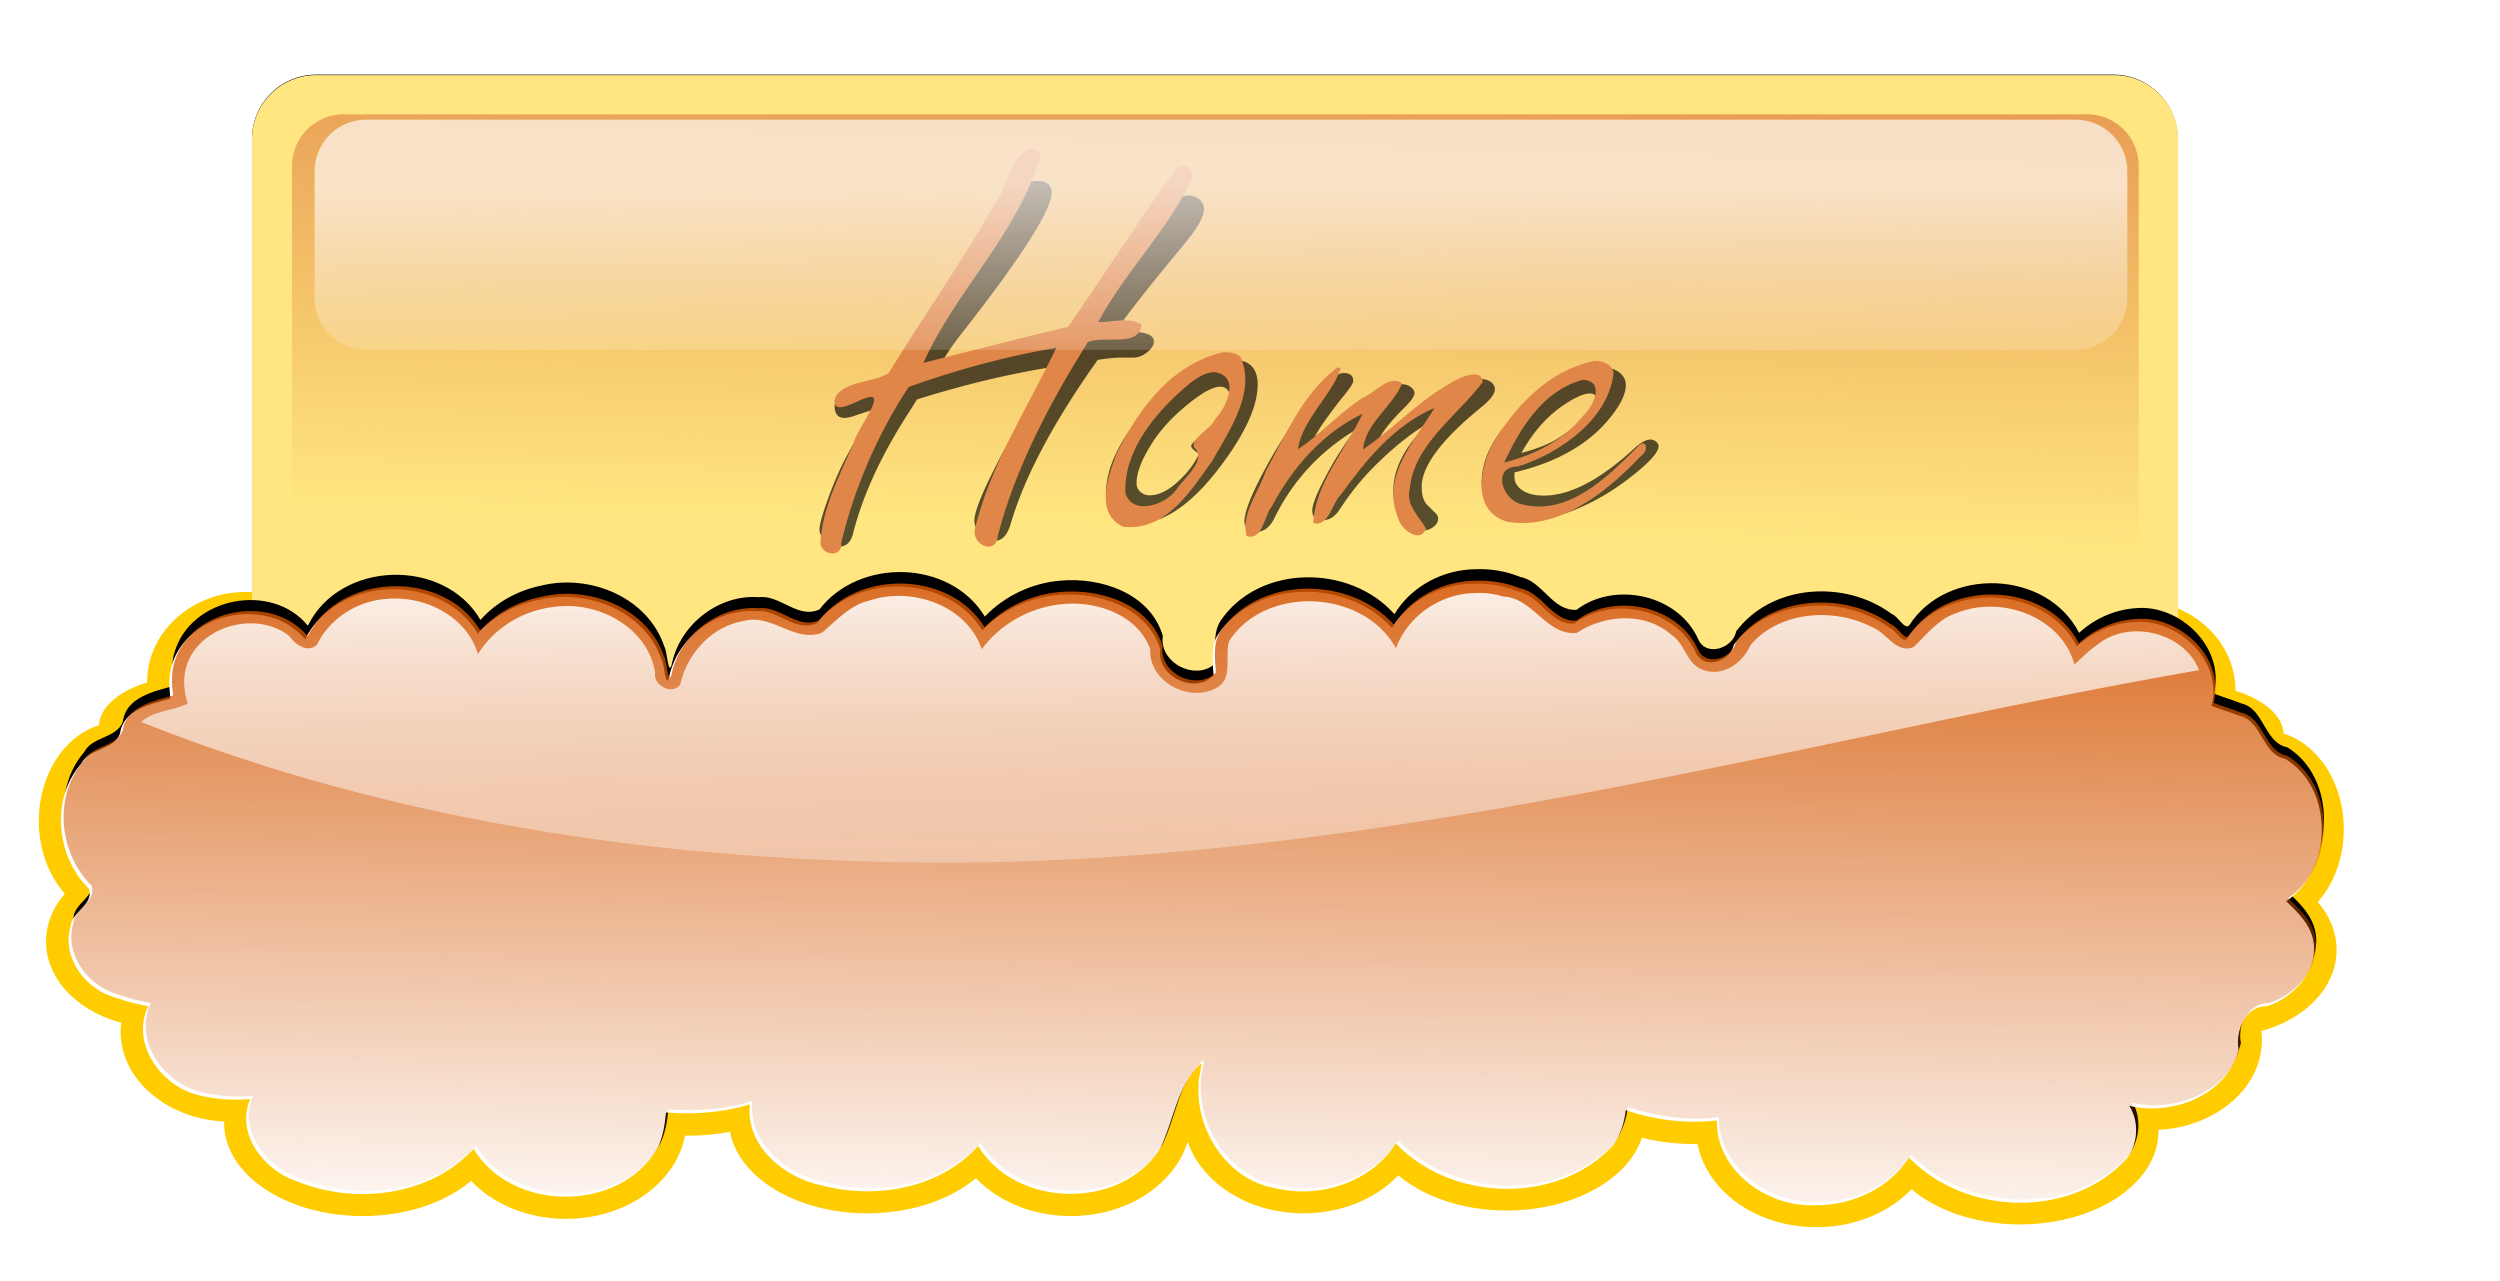
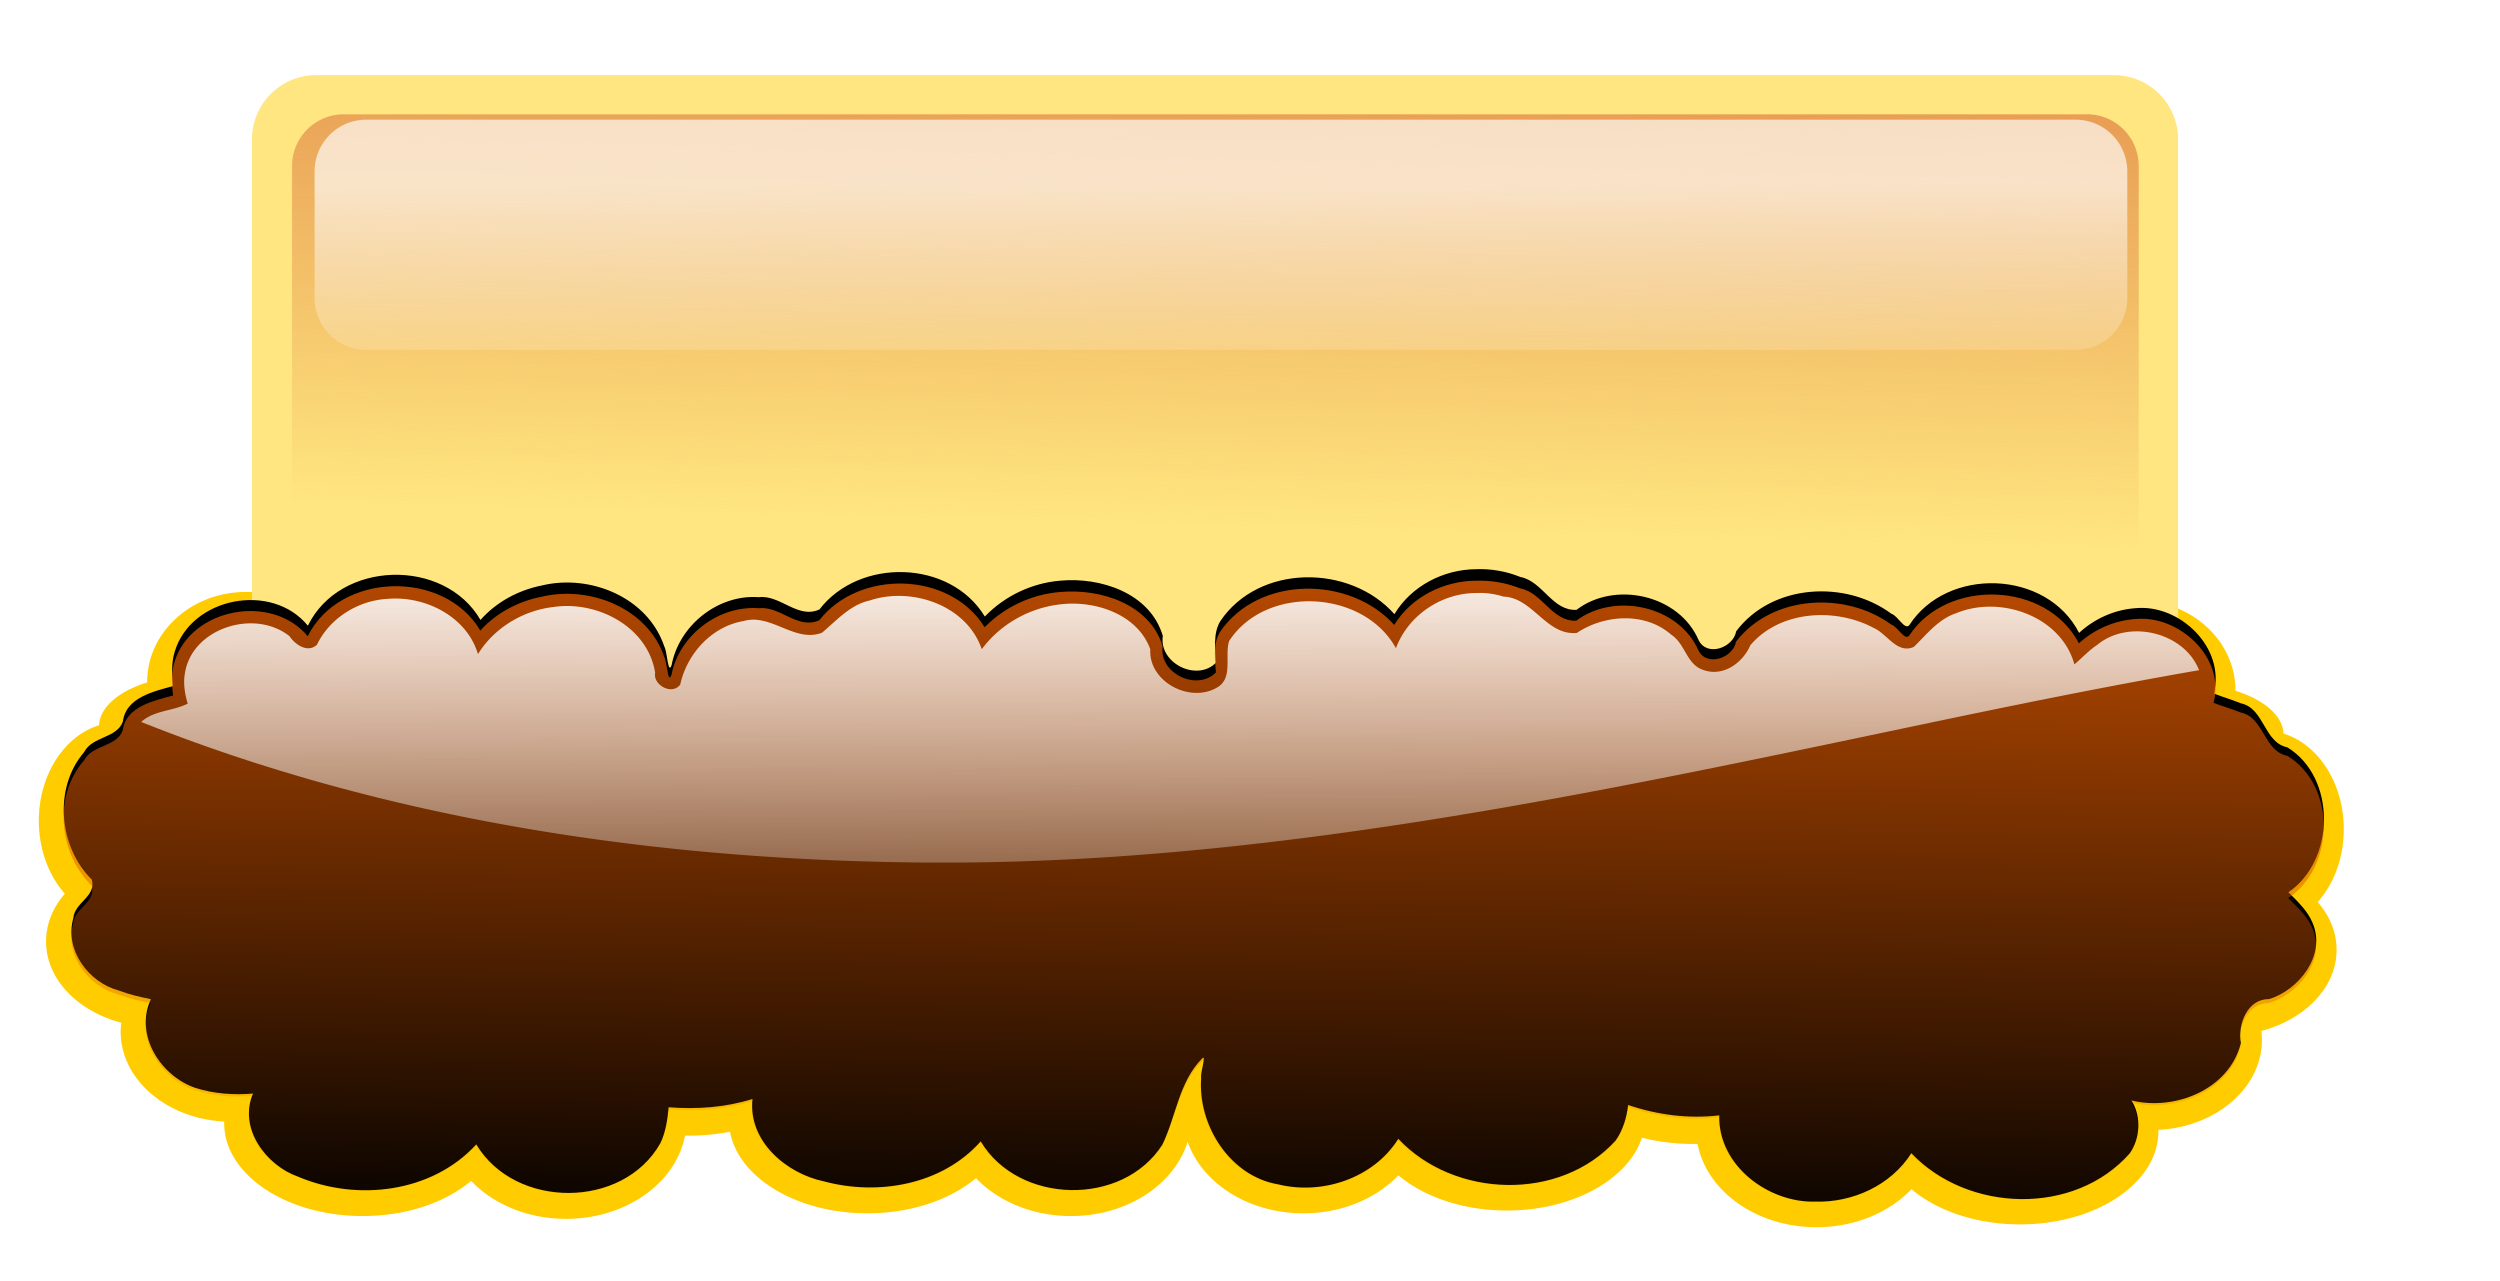
<svg xmlns="http://www.w3.org/2000/svg" xmlns:xlink="http://www.w3.org/1999/xlink" viewBox="0 0 986.3 505.27">
  <defs>
    <linearGradient id="c" y2="177.69" gradientUnits="userSpaceOnUse" x2="394.24" y1="26.841" x1="398.04">
      <stop offset="0" stop-color="#df8142" />
      <stop offset="1" stop-color="#df8142" stop-opacity="0" />
    </linearGradient>
    <linearGradient id="e" y2="1659.6" gradientUnits="userSpaceOnUse" x2="466.49" gradientTransform="translate(87.402 -547.29) scale(.545)" y1="1302.1" x1="471.56">
      <stop offset="0" stop-color="#d45500" />
      <stop offset="1" stop-color="#d45500" stop-opacity="0" />
    </linearGradient>
    <linearGradient id="g" y2="296.73" gradientUnits="userSpaceOnUse" x2="335.69" y1="178.86" x1="335.24">
      <stop offset="0" stop-color="#fff" />
      <stop offset="1" stop-color="#fff" stop-opacity="0" />
    </linearGradient>
    <linearGradient id="a">
      <stop offset="0" stop-color="#fff" />
      <stop offset="1" stop-color="#fff" stop-opacity="0" />
    </linearGradient>
    <linearGradient id="h" y2="147.04" xlink:href="#a" gradientUnits="userSpaceOnUse" x2="344.2" y1="91.467" x1="344.2" />
    <filter id="b" color-interpolation-filters="sRGB">
      <feGaussianBlur stdDeviation="6.031" />
    </filter>
    <filter id="d" color-interpolation-filters="sRGB">
      <feGaussianBlur stdDeviation="6.612" />
    </filter>
    <filter id="f" color-interpolation-filters="sRGB">
      <feGaussianBlur stdDeviation=".676" />
    </filter>
  </defs>
-   <path d="M-9.742 780.7h821.38a29.4 29.4 0 0129.465 29.465v266.88a29.4 29.4 0 01-29.465 29.465H-9.742a29.4 29.4 0 01-29.465-29.465v-266.88A29.4 29.4 0 01-9.742 780.7z" transform="matrix(.863 0 0 .863 133.241 -644.301)" filter="url(#b)" />
  <path d="M582.607 221.51c-14.198 0-26.783 5.41-34.557 13.73-8.297-6.432-19.957-10.44-32.884-10.44-25.18 0-45.59 15.175-45.59 33.91 0 .558.018 1.12.053 1.672a57.114 57.114 0 00-2.509-.297v-.27c0-18.734-20.41-33.936-45.59-33.936-12.93 0-24.587 4.033-32.885 10.467-7.772-8.321-20.329-13.73-34.53-13.73-15.355 0-28.827 6.314-36.363 15.808-6.179-3.766-13.595-5.962-21.581-5.962-13.172 0-24.812 5.966-31.859 15.107-6.964-12.104-23.106-20.583-41.922-20.583-12.936 0-24.613 4-32.911 10.44-7.773-8.318-20.334-13.73-34.53-13.73-15.36 0-28.829 6.335-36.363 15.834-6.179-3.765-13.596-5.989-21.582-5.989-21.507 0-38.954 15.94-38.954 35.582v.107c-11.111 3.453-18.623 9.71-18.964 16.886-13.644 4.205-23.767 19.501-23.767 37.713 0 11.398 3.97 21.651 10.278 28.756-4.692 5.388-7.418 11.888-7.418 18.857 0 14.837 12.398 27.442 29.673 32.048-.138 1.153-.243 2.325-.243 3.507 0 18.87 18.054 34.29 40.869 35.474-.005.217-.027.43-.027.647 0 20.245 24.465 36.634 54.628 36.634 17.34 0 32.78-5.407 42.784-13.865 8.691 9.113 22.245 14.972 37.47 14.972 23.734 0 43.387-14.252 46.912-32.858.506 0 1 .026 1.51.026 5.648 0 11.116-.538 16.268-1.538 3.29 18.133 26.292 32.183 54.195 32.183 17.34 0 32.807-5.434 42.811-13.892 8.691 9.113 22.245 14.971 37.47 14.971 22.214 0 40.86-12.47 46.049-29.323 5.644 16.298 23.94 28.245 45.671 28.245 15.232 0 28.78-5.879 37.47-14.999 10.005 8.463 25.44 13.893 42.785 13.893 26.106 0 47.906-12.297 53.306-28.73 6.343 1.592 13.245 2.482 20.447 2.482.51 0 1.004-.026 1.511-.026 3.526 18.606 23.178 32.858 46.911 32.858 15.229 0 28.78-5.882 37.47-15 10.005 8.463 25.466 13.893 42.812 13.893 30.163 0 54.6-16.414 54.6-36.66 0-.208-.02-.414-.026-.621 22.816-1.183 40.868-16.603 40.868-35.474 0-1.2-.073-2.39-.215-3.56 17.26-4.613 29.673-17.193 29.673-32.022 0-6.969-2.754-13.441-7.446-18.83 6.309-7.105 10.278-17.358 10.278-28.756 0-18.22-10.111-33.516-23.766-37.712-.332-7.183-7.846-13.432-18.964-16.887v-.136c0-19.642-17.447-35.554-38.954-35.554-7.995 0-15.426 2.189-21.609 5.961-7.539-9.483-20.992-15.808-36.336-15.808-14.199 0-26.757 5.412-34.53 13.731-8.297-6.432-19.957-10.44-32.885-10.44-18.994 0-35.283 8.646-42.137 20.934-6.353-11.759-19.605-19.854-34.933-19.854-7.994 0-15.426 2.19-21.609 5.962-7.539-9.483-20.992-15.808-36.336-15.808z" fill="#fc0" />
  <path d="M124.833 29.63h709.044a25.38 25.38 0 0125.436 25.436v230.383a25.38 25.38 0 01-25.436 25.436H124.833a25.38 25.38 0 01-25.436-25.436V55.066a25.38 25.38 0 0125.436-25.436z" fill="#ffe680" />
  <path d="M134.58 73.999h434.41c7.154 0 12.913 5.76 12.913 12.913v115.74c0 7.154-5.76 12.913-12.913 12.913H134.58a12.885 12.885 0 01-12.913-12.913V86.912c0-7.154 5.76-12.913 12.913-12.913z" fill="url(#c)" transform="translate(-77.38 -72.04) scale(1.583)" />
  <path d="M520.16 1006.8c-14.624.124-29.369 7.642-37.094 20.548-20.327-22.961-62.039-23.032-79.656 3.276-3.38 5.74-2.221 13.011-1.875 18.862-8.636 8.937-26.225.346-24.344-12.182-5.832-19.76-28.698-27.007-47-25.255-12.947 1.082-25.32 6.997-34.375 16.381-15.808-26.057-57.371-26.992-75.594-3.244-9.867 4.561-17.893-6.79-27.719-5.598-18.324-1.39-36.387 12.576-39.891 31.117-1.663 4.549-1.943-6.19-3.296-8.533-7.59-22.662-34.09-33.277-56.063-27.928-10.631 2.13-20.713 7.501-28 15.745-16.522-28.552-64.286-27.317-78.906 2.64-16.34-20.135-53.422-13.175-60.906 11.993-1.556 5.08-1.245 10.37-.656 15.585-8.76 2.414-21.671 5.196-23 16.222-2.777 7.77-13.96 6.652-17.72 13.995-14.156 16.451-11.544 43.42 3.532 58.304 2.154 7.671-7.946 10.437-8.438 17.526-4.214 14.56 6.95 29.487 20.75 33.145 4.752 1.803 9.71 2.962 14.688 3.975-7.71 16.508 4.677 35.21 20.281 40.523 8.533 2.736 17.521 3.344 26.406 2.609-6.8 15.915 6.001 32.894 20.656 38.01 26.795 11.389 61.133 7.418 81.406-14.791 17.614 29.619 67.04 29.789 84.125-.51 2.479-5.07 3.26-10.84 3.813-16.444 12.895 1.016 25.934.095 38.344-3.786-2.11 19.308 15.529 34.07 32.656 37.66 24.729 6.654 53.97 1.659 71.656-18.289 17.228 28.882 64.904 30.003 83.062 1.464 6.24-12.885 7.6-28.657 18.07-39.248 2.324-2.487-.727 6.082-.351 8.774-1.582 21.805 13.336 45.024 35.219 48.668 20.093 4.973 43.599-2.758 54.906-20.834 25.503 27.2 74.007 28.843 99.406.731 3.302-4.74 5.004-10.452 5.656-16.19 13.352 4.56 27.657 6.413 41.656 4.74-.534 23.154 22.739 40.15 44.094 39.442 16.928.457 34.397-7.44 43.719-22.138 25.825 27.193 74.6 28.75 99.844.063 4.768-6.75 5.423-16.826.781-24.174 19.666 4.871 44.737-4.88 50-26.178-1.558-8.479 2.97-20.29 12.875-20.134 13.585-4.127 26.077-19.882 20.062-34.543-2.3-5.765-6.923-10.061-11.188-14.314 21.444-14.554 22.066-52.378-.469-66.256-10.758-2.145-10.477-17.81-21.188-20.102-4.09-1.649-8.33-2.872-12.438-4.485 5.425-21.035-15.668-40.96-35.688-39.028-9.629.643-18.778 4.744-25.906 11.292-14.722-28.856-60.338-30.406-77.656-3.467-2.165 2.239-5.124-4.277-8.062-5.217-21.07-15.66-54.714-13.785-71.031 7.952-1.336 7.562-13.293 11.825-17.156 4.103-8.892-20.85-38.339-27.3-55.844-13.9-11.076.6-15.427-13.07-25.656-15.013-6.468-2.652-13.538-3.851-20.5-3.562z" transform="matrix(.863 0 0 .863 133.241 -644.301)" filter="url(#d)" />
-   <path d="M581.182 230.298c-12.625.104-25.354 6.48-32.022 17.426-17.546-19.474-53.554-19.534-68.762 2.779-2.918 4.867-1.917 11.035-1.618 15.996-7.455 7.58-22.638.294-21.015-10.332-5.034-16.76-24.774-22.903-40.572-21.42-11.177.918-21.857 5.934-29.674 13.893-13.646-22.1-49.524-22.89-65.256-2.752-8.517 3.87-15.446-5.758-23.928-4.747-15.818-1.179-31.41 10.665-34.436 26.39-1.436 3.858-1.677-5.25-2.845-7.236-6.553-19.22-29.427-28.222-48.395-23.686-9.177 1.805-17.881 6.361-24.17 13.353-14.263-24.215-55.495-23.168-68.117 2.239-14.104-17.078-46.116-11.175-52.577 10.17-1.343 4.31-1.074 8.795-.566 13.218-7.562 2.047-18.708 4.406-19.854 13.758-2.397 6.59-12.05 5.642-15.296 11.87-12.22 13.952-9.966 36.824 3.049 49.448 1.859 6.506-6.86 8.852-7.284 14.864-3.638 12.347 6 25.006 17.913 28.108 4.101 1.53 8.382 2.513 12.678 3.372-6.656 14.001 4.038 29.86 17.508 34.369 7.365 2.32 15.125 2.835 22.794 2.212-5.87 13.498 5.18 27.896 17.832 32.237 23.13 9.659 52.772 6.291 70.272-12.544 15.205 25.12 57.873 25.264 72.621-.432 2.14-4.3 2.814-9.194 3.291-13.947 11.132.863 22.388.082 33.1-3.21-1.82 16.375 13.406 28.894 28.19 31.94 21.347 5.642 46.59 1.406 61.856-15.512 14.872 24.495 56.028 25.445 71.703 1.24 5.386-10.927 6.56-24.303 15.6-33.286 2.004-2.108-.629 5.159-.305 7.441-1.365 18.492 11.513 38.185 30.402 41.276 17.344 4.218 37.637-2.34 47.397-17.67 22.016 23.068 63.887 24.462 85.812.62 2.85-4.02 4.32-8.864 4.882-13.73 11.526 3.867 23.875 5.438 35.96 4.019-.46 19.637 19.63 34.051 38.064 33.45 14.614.387 29.693-6.31 37.74-18.776 22.294 23.062 64.398 24.383 86.19.052 4.116-5.723 4.681-14.27.674-20.501 16.977 4.131 38.619-4.138 43.162-22.202-1.345-7.19 2.563-17.208 11.114-17.077 11.727-3.5 22.51-16.861 17.319-29.296-1.986-4.89-5.976-8.533-9.658-12.14 18.511-12.343 19.048-44.421-.404-56.192-9.287-1.818-9.045-15.105-18.29-17.05-3.53-1.397-7.191-2.435-10.736-3.803 4.683-17.84-13.526-34.737-30.807-33.1-8.313.546-16.21 4.024-22.364 9.577-12.709-24.473-52.086-25.787-67.036-2.94-1.869 1.899-4.423-3.628-6.96-4.425-18.188-13.28-47.231-11.69-61.318 6.744-1.154 6.413-11.475 10.029-14.81 3.48-7.676-17.684-33.095-23.153-48.206-11.788-9.562.508-13.318-11.086-22.147-12.733-5.584-2.25-11.687-3.267-17.697-3.021z" fill="#fff" />
  <path d="M416.58 190.24c-7.973.066-16.011 4.093-20.222 11.005-11.081-12.298-33.82-12.336-43.424 1.755-1.843 3.074-1.21 6.968-1.022 10.102-4.708 4.786-14.296.185-13.271-6.525-3.18-10.584-15.645-14.464-25.622-13.526-7.058.58-13.803 3.747-18.74 8.774-8.617-13.956-31.274-14.456-41.21-1.738-5.378 2.443-9.754-3.637-15.11-2.999-9.99-.744-19.836 6.736-21.747 16.666-.907 2.437-1.06-3.315-1.797-4.57-4.138-12.137-18.583-17.822-30.562-14.957-5.795 1.14-11.292 4.018-15.264 8.433-9.007-15.292-35.045-14.631-43.016 1.414-8.907-10.785-29.123-7.057-33.203 6.422-.848 2.722-.678 5.555-.358 8.348-4.775 1.293-11.814 2.782-12.538 8.688-1.513 4.162-7.61 3.563-9.66 7.496-7.717 8.81-6.293 23.255 1.926 31.227 1.174 4.108-4.332 5.59-4.6 9.387-2.297 7.797 3.79 15.792 11.312 17.75 2.59.966 5.294 1.588 8.007 2.13-4.204 8.842 2.55 18.857 11.056 21.704 4.652 1.466 9.552 1.791 14.395 1.397-3.707 8.524 3.272 17.618 11.261 20.358 14.607 6.1 33.326 3.973 44.378-7.921 9.602 15.863 36.547 15.955 45.861-.273 1.351-2.716 1.777-5.806 2.079-8.808 7.03.545 14.138.052 20.903-2.027-1.15 10.341 8.465 18.247 17.802 20.171 13.48 3.563 29.422.888 39.063-9.796 9.391 15.47 35.382 16.07 45.28.784 3.402-6.901 4.144-15.348 9.852-21.021 1.266-1.332-.397 3.258-.192 4.7-.862 11.677 7.27 24.113 19.2 26.065 10.952 2.664 23.767-1.477 29.931-11.158 13.903 14.568 40.345 15.448 54.191.392 1.8-2.538 2.728-5.598 3.084-8.671 7.278 2.442 15.077 3.434 22.709 2.538-.291 12.401 12.396 21.504 24.038 21.124 9.228.245 18.75-3.984 23.833-11.857 14.079 14.564 40.668 15.4 54.43.033 2.599-3.614 2.956-9.011.425-12.947 10.721 2.61 24.388-2.613 27.257-14.02-.849-4.542 1.62-10.868 7.02-10.785 7.405-2.21 14.215-10.648 10.936-18.5-1.254-3.088-3.774-5.39-6.098-7.667 11.69-7.794 12.029-28.053-.256-35.486-5.865-1.148-5.712-9.539-11.55-10.767-2.23-.883-4.541-1.538-6.78-2.402 2.957-11.266-8.542-21.937-19.455-20.903-5.25.345-10.237 2.542-14.123 6.048-8.026-15.455-32.893-16.285-42.334-1.857-1.18 1.2-2.794-2.29-4.396-2.794-11.486-8.387-29.827-7.383-38.723 4.26-.728 4.05-7.247 6.332-9.352 2.197-4.848-11.168-20.9-14.622-30.443-7.445-6.039.321-8.41-7-13.986-8.04-3.526-1.421-7.38-2.064-11.176-1.909z" fill="url(#e)" transform="translate(-77.38 -72.04) scale(1.583)" />
  <g transform="matrix(1.9 0 0 1.5 -164.132 -49.182)" opacity=".66" filter="url(#f)">
-     <path d="M304.76 129.33c-8.996 1.834-18.319 4.673-27.969 8.515-.35.699-.699 1.42-1.048 2.162-6.026 11.572-10.087 22.533-12.183 32.882-.437 2.445-1.42 3.668-2.948 3.668-1.135 0-2.14-.568-3.013-1.703-.698-.873-1.048-1.812-1.048-2.817 0-1.222.546-3.766 1.638-7.63s2.227-7.26 3.406-10.187c.437-1.091 1.812-4.279 4.127-9.563a122.138 122.138 0 001.703-3.995c-.917.349-2.184.873-3.8 1.572-.698.305-1.331.458-1.9.458-1.353 0-2.03-1.026-2.03-3.079 0-1.353.568-2.38 1.703-3.078.874-.568 2.424-1.245 4.65-2.03 2.359-.874 4.215-1.595 5.569-2.162.873-1.529 2.532-4.673 4.978-9.433.436-.873 1.9-3.362 4.388-7.467 7.118-11.965 11.747-20.48 13.886-25.546 1.965-4.585 3.188-7.183 3.668-7.795.874-1.135 1.922-1.703 3.145-1.703 2.052 0 3.078 1.005 3.078 3.013 0 4.586-6.244 16.965-18.734 37.14-2.052 3.32-3.559 6.201-4.52 8.647l3.276-.917c8.908-2.577 17.009-4.826 24.3-6.747 5.022-9.258 11.18-19.52 18.473-30.786 1.266-2.009 2.008-3.253 2.227-3.734 1.048-1.877 2.161-2.816 3.34-2.816 1.005 0 1.834.415 2.49 1.244.523.7.785 1.463.786 2.293 0 1.572-.852 3.82-2.555 6.747-.393.698-2.184 3.493-5.371 8.384-5.59 8.646-9.105 14.432-10.546 17.358 1.266-.131 2.227-.197 2.882-.197 3.45 0 5.174.852 5.174 2.555 0 1.048-.545 2.074-1.637 3.079-.83.786-1.747 1.179-2.751 1.179h-2.555c-1.048 0-2.62.196-4.716.59-9.258 16.506-15.306 30.981-18.144 43.427-.699 2.795-1.79 4.192-3.275 4.192-1.135 0-2.205-.72-3.21-2.161-.655-1.005-.982-2.075-.982-3.21 0-4.192 5.35-17.642 16.048-40.349zM342.16 127.36c3.58 0 5.371 2.183 5.371 6.55 0 5.808-2.685 13.166-8.056 22.074-5.852 9.65-11.507 14.476-16.965 14.476-2.533 0-4.39-1.179-5.568-3.537-.612-1.179-.917-2.598-.917-4.257 0-5.59 1.921-11.66 5.764-18.21 3.58-6.07 7.795-10.786 12.642-14.148 2.838-1.965 5.415-2.948 7.73-2.948zm-6.812 24.76c-1.092-.873-1.638-1.55-1.638-2.03 0-.35.699-1.31 2.096-2.883 3.93-4.41 5.895-7.97 5.895-10.677 0-.349-.109-.698-.327-1.048-.35-.655-.895-.982-1.638-.982-1.397 0-3.45 1.354-6.157 4.06-3.493 3.494-6.157 7.097-7.991 10.809-2.14 4.236-3.21 7.751-3.21 10.546 0 .742.197 1.397.59 1.965.568.786 1.288 1.179 2.162 1.179 2.096 0 4.345-1.572 6.746-4.716a20.297 20.297 0 002.555-4.061c.655-1.398.96-2.118.917-2.162zM359.32 147.8c3.668-3.843 6.9-6.856 9.694-9.04 4.236-3.274 7.074-4.912 8.516-4.912.698 0 1.31.262 1.834.786.48.48.72 1.005.72 1.572 0 .83-.764 2.184-2.292 4.061-2.359 2.97-3.996 5.502-4.913 7.598 10.218-10.262 17.205-15.393 20.96-15.393.787 0 1.464.24 2.031.721.612.524.917 1.18.917 1.965 0 1.223-.938 2.795-2.816 4.716-8.253 8.516-12.38 15.502-12.38 20.961 0 2.227.393 3.821 1.179 4.782l1.703 2.161c.35.393.524.896.524 1.507 0 .699-.284 1.354-.852 1.965-.655.699-1.397 1.048-2.227 1.048-1.44 0-2.773-.917-3.995-2.75-1.485-2.184-2.227-4.76-2.227-7.73 0-3.974 1.135-7.991 3.406-12.052.786-1.441 2.096-3.363 3.93-5.764-3.712 2.794-7.49 6.637-11.332 11.528-2.62 3.318-4.978 7.03-7.074 11.135-1.005 1.965-2.184 2.947-3.538 2.947-1.484 0-2.227-.83-2.227-2.489 0-1.79 1.223-5.48 3.668-11.07 1.398-3.188 3.123-6.55 5.175-10.087-7.467 5.764-13.079 13.581-16.834 23.45-.917 2.184-2.14 3.275-3.668 3.275-.699 0-1.266-.262-1.703-.786-.48-.524-.72-1.157-.72-1.9 0-2.576 1.44-7.226 4.323-13.951 3.013-7.118 6.419-13.515 10.218-19.192 2.62-3.974 4.65-5.961 6.091-5.961 1.31 0 1.965.699 1.965 2.096 0 .611-.808 2.14-2.423 4.585-2.839 4.585-4.716 7.991-5.633 10.218zM400.85 157.04v1.179c0 .96.24 1.79.72 2.49 1.092 1.615 2.883 2.423 5.372 2.423 5.458 0 11.769-4.192 18.93-12.576 1.266-1.441 2.336-2.162 3.21-2.162.48 0 .916.24 1.31.72.261.35.392.677.392.983 0 1.703-2.096 4.585-6.288 8.646-3.275 3.188-6.768 5.786-10.48 7.795-3.712 2.009-7.161 3.013-10.349 3.013-3.275 0-5.851-1.135-7.73-3.406-1.265-1.572-1.899-3.712-1.899-6.42 0-7.379 3.472-14.606 10.415-21.68 5.634-5.764 10.546-8.646 14.738-8.646 1.136 0 2.162.349 3.079 1.048 1.135.917 1.703 2.118 1.703 3.602 0 2.315-1.07 5.153-3.21 8.516-4.41 6.986-11.048 11.812-19.913 14.476zm1.441-5.11c3.057-1.047 5.458-2.226 7.205-3.536 3.057-2.358 5.48-5.022 7.27-7.992.656-1.047.983-1.986.983-2.816 0-.873-.414-1.31-1.244-1.31-1.135 0-2.751.851-4.847 2.554-3.756 3.014-6.878 7.38-9.367 13.1z" />
-   </g>
-   <path d="M406.19 58.819c-8.583 3.68-8.542 15.439-13.95 22.047-12.852 22.628-28.26 44.419-41.69 66.396-6.193 3.893-18.346 2.972-21.198 10.029-1.158 7.67 9.434.02 13.103-.48 7.586-2.184-5.074 13.465-5.695 18.166-5.693 12.711-12.5 25.926-13.109 39.658 1.155 4.763 8.82 5.344 8.254-.586 5.12-21.425 14.3-42.81 26.603-61.4 18.86-6.737 38.324-12.08 58.252-15.469-11.336 23.645-26.254 46.557-32.243 71.853-.972 6.036 8.589 10.2 9.145 2.294 6.995-26.937 20.506-52.278 35.51-76.388 6.713-2.78 20.35 2.408 21.14-6.935-4.76-3.113-11.564-.835-17.042-.907 10.323-19.656 27.624-36.297 36.756-56.33 2.155-4.523-5.206-7.875-7.126-2.773-14.239 19.936-27.854 41.2-41.506 60.917-19.104 4.476-38.04 9.509-57.065 14.243 12.487-28.03 37.119-51.089 45.782-80.602.662-2.514-1.22-4.236-3.92-3.734zm76.066 80.174c-20.795 5.098-33.543 23.18-41.744 40.007-3.271 8.785-8.9 23.241 2.553 28.806 17.192 2.061 27.357-15.144 35.212-26.032 6.812-12.031 17.172-26.955 11.283-40.646-1.55-2.07-4.823-2.276-7.304-2.134zm146.432 3.467c-18.292 3.852-31.456 18.625-39.962 32.913-4.873 9.48-8.28 26.345 6.056 30.513 21.086 3.294 39.591-12.339 52.375-25.765 3.861-2.435 2.32-8.34-1.841-3.094-11.267 11.197-26.999 27.15-45.782 21.711-7.137-2.254-10.885-14.714-.535-14.723 17.645-5.744 35.753-19.25 37.588-36.966-.623-3.265-4.517-5.081-7.898-4.588zm-101.302 2.667c-13.534 10.389-20.287 26.635-28.065 40.83-2.696 8.11-9.94 16.978-7.505 25.529 6.442 1.988 7.026-8.354 9.838-11.519 7.875-14.745 19.442-28.821 35.885-36.704-6.561 14.023-18.81 27.72-19.417 43.048 6.2 1.8 7.49-8.165 10.867-11.15 9.691-13.26 20.691-27.242 36.993-34.246-7.984 12.996-21.237 27.446-14.43 43.316.789 4.27 8.669 10.668 11.046 4.267-2.632-4.581-8.131-9.419-6.413-15.576 1.505-17.498 18.745-28.78 28.74-42.142.013-5.907-9.54-1.778-12.47.267-13.057 7.128-22.565 18.204-34.737 26.245 1.041-10.48 11.82-17.05 15.439-25.98-4.811-4.027-11.368 4.238-15.732 5.749-9.247 5.918-16.12 14.191-25.42 20.177 1.918-12 13.304-21.042 16.923-31.9-.265-.48-1.006-.354-1.544-.213zm-33.669 66.84c-.081.098.197.055 0 0zm-14.489-65.133c10.309 1.551 4.687 13.865.178 18.458-1.406 3.896-9.633 7.451-8.372 11.148 5.483 4.856-3.94 12.127-6.83 16.537-3.93 5.931-17.109 10.817-20.189 1.707-.868-17.037 12.115-32.398 25.415-43.475 2.808-2.069 5.979-4.43 9.798-4.374zm145.245 2.988c9.033.467 4.009 10.825.06 14.242-7.467 9.443-18.801 15.317-31.116 18.404 6.173-13.087 14.963-28.275 31.055-32.646z" fill="#e08649" />
+     </g>
  <path d="M416.75 193.31c-8.697-.003-16.976 5.63-19.969 13.75-8.038-14.633-32.394-15.881-41.562-1.813-1.209 3.807 1.13 9.394-3.156 11.688-6.742 3.839-16.967-1.576-16.5-9.593-3.073-8.607-13.43-12.19-22.103-11.25-7.803.776-15.232 4.886-19.897 11.219-3.725-10.958-17.46-15.674-28-12.125-4.784 1.049-8.2 4.97-11.821 8.014-6.809 2.577-12.652-4.893-19.56-2.912-7.962 1.355-14.075 8.142-15.775 15.835-1.991 2.715-6.819.19-6.25-2.969-1.838-11.447-14.425-17.978-25.281-16.375-7.65.854-14.848 5.221-18.875 11.75-2.764-9.363-13.176-14.629-22.645-13.758-7.325.416-14.33 4.847-17.48 11.415-2.299 2.16-5.458-.03-6.844-2.125-8.705-6.942-24.445-2.027-26.094 9.406-.41 2.482.02 5.019.719 7.406-3.695 1.874-8.417 1.656-11.594 4.563 62.059 24.759 129.37 34.55 195.99 35.049 82.933.559 164.48-16.911 245.23-33.882 23.819-5.007 47.669-9.901 71.65-14.073-3.666-9.47-17.525-12.785-25.35-6.325-2.1 1.394-3.8 3.256-5.713 4.887-3.283-11.974-18.359-17.323-29.406-12.78-4.454 1.436-7.415 5.316-10.594 8.406-4.157 1.888-6.677-3.254-9.969-4.688-9.661-5.182-23.452-4.372-30.793 4.29-1.917 4.465-6.861 7.939-11.738 6.148-4.209-1.384-4.409-6.437-7.943-8.75-6.542-5.773-16.746-5.041-23.556-.47-7.628.731-10.931-8.798-18.307-9.056a19.348 19.348 0 00-6.818-.88z" fill="url(#g)" transform="translate(-77.38 -72.04) scale(1.583)" />
  <path d="M140.2 75.333h425.94c7.154 0 12.913 5.76 12.913 12.913v31.54c0 7.154-5.76 12.913-12.913 12.913H140.2a12.885 12.885 0 01-12.913-12.913v-31.54c0-7.154 5.76-12.913 12.913-12.913z" opacity=".66" fill="url(#h)" transform="translate(-77.38 -72.04) scale(1.583)" />
  <path d="M140.2 75.333h425.94c7.154 0 12.913 5.76 12.913 12.913v31.54c0 7.154-5.76 12.913-12.913 12.913H140.2a12.885 12.885 0 01-12.913-12.913v-31.54c0-7.154 5.76-12.913 12.913-12.913z" opacity=".66" fill="url(#h)" transform="translate(-77.38 -72.04) scale(1.583)" />
</svg>